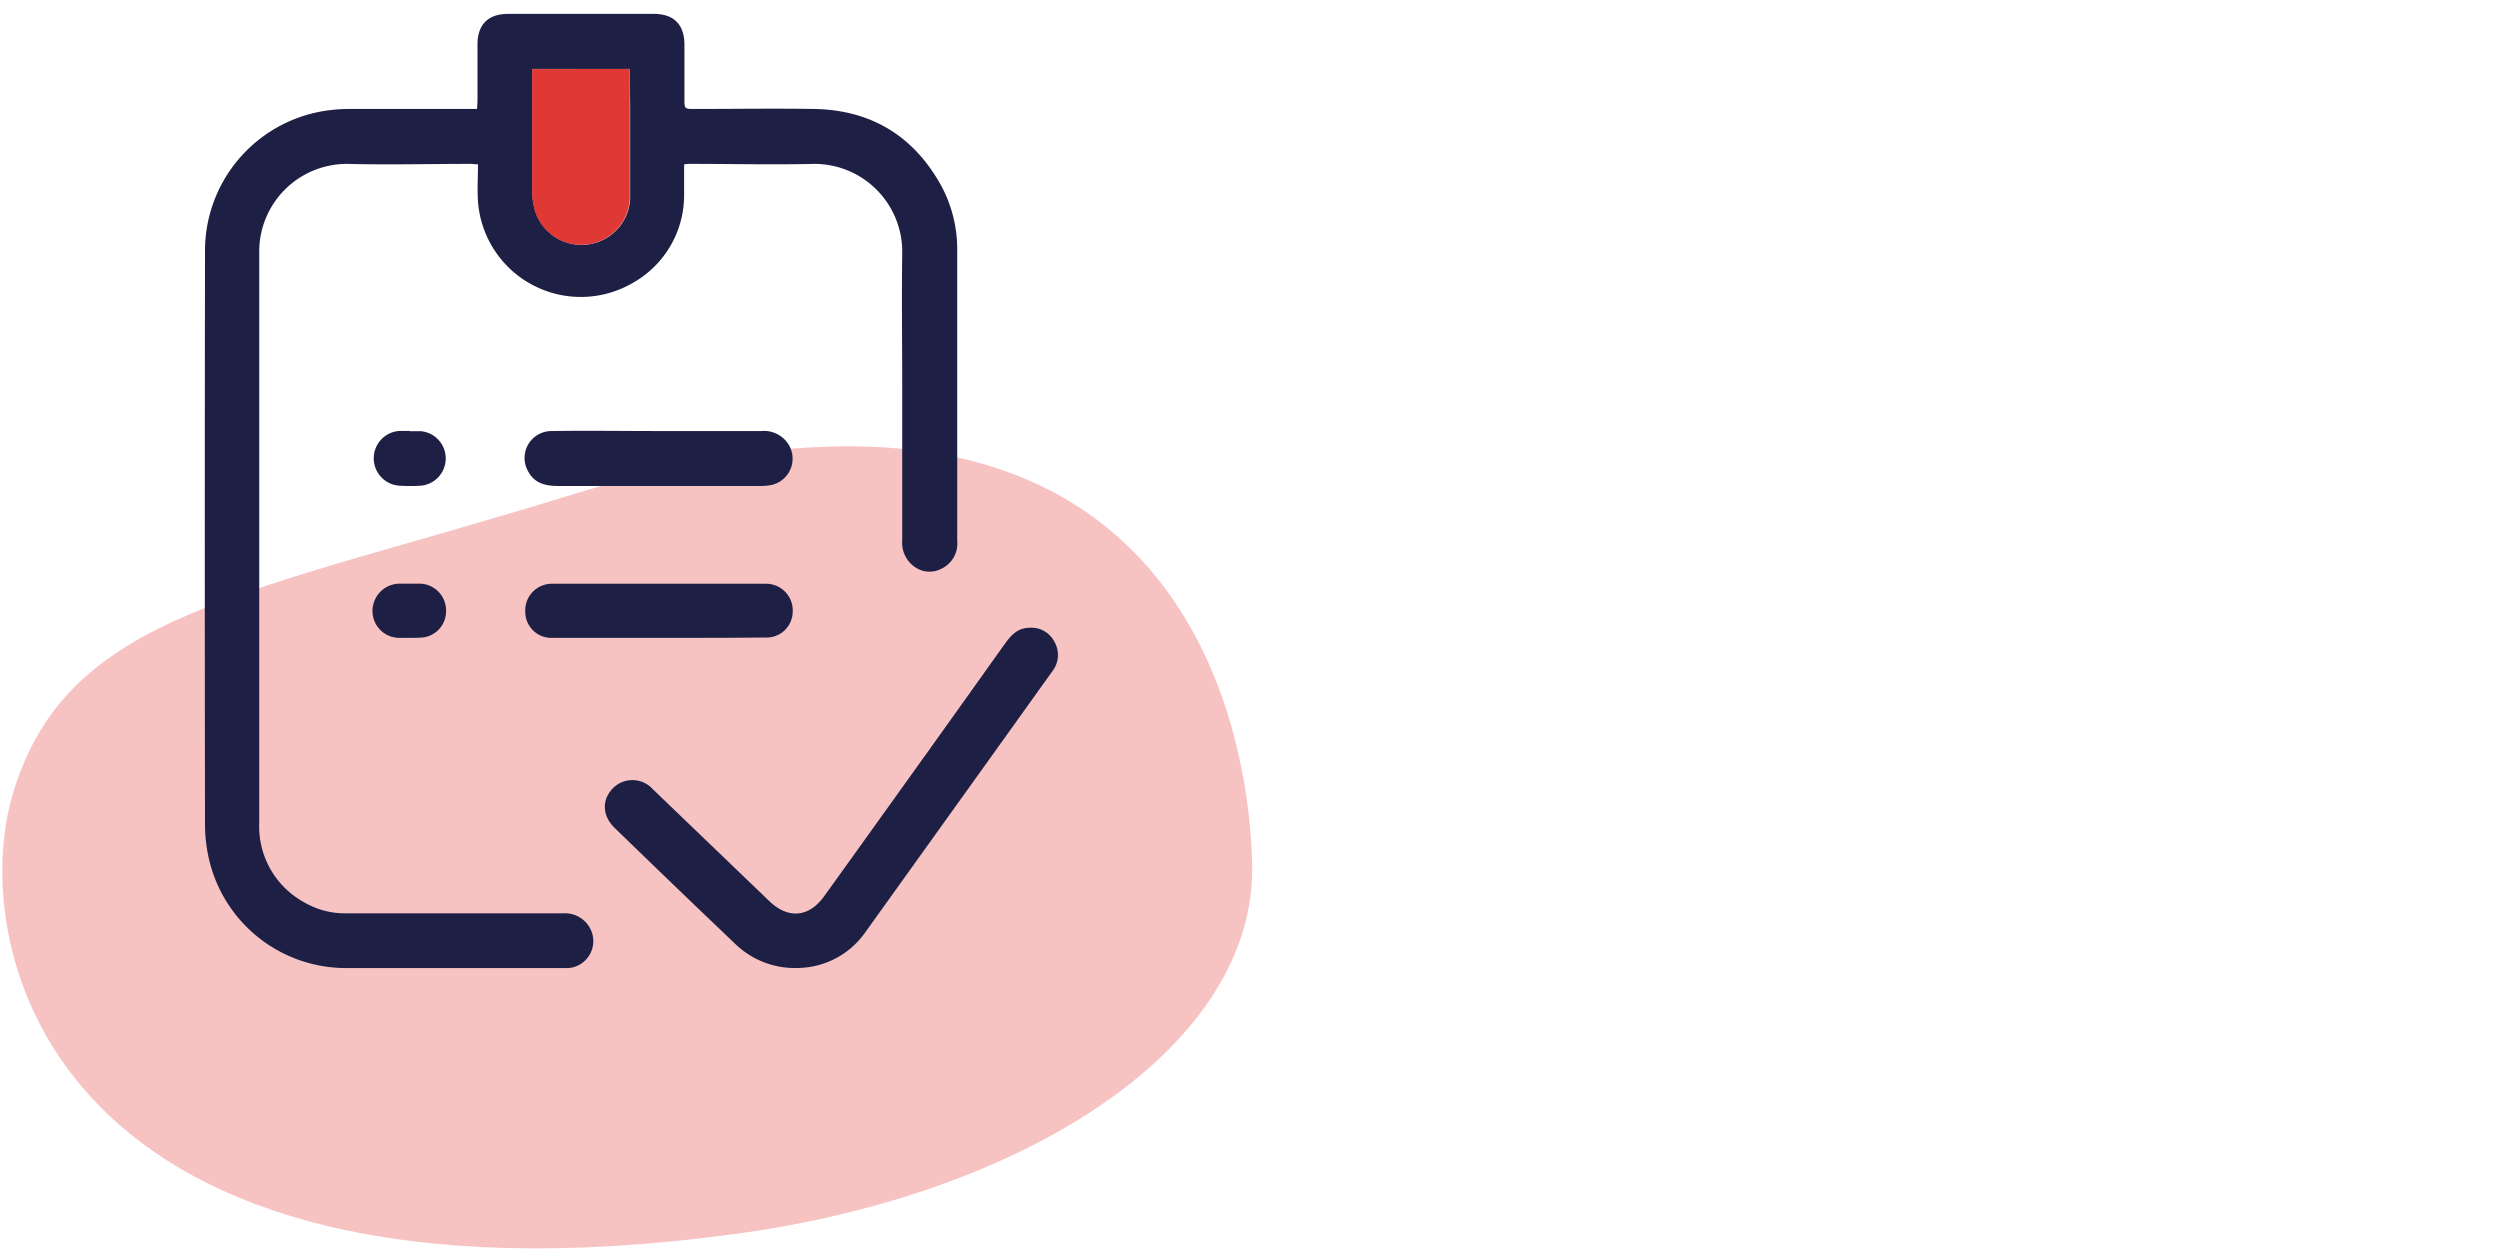
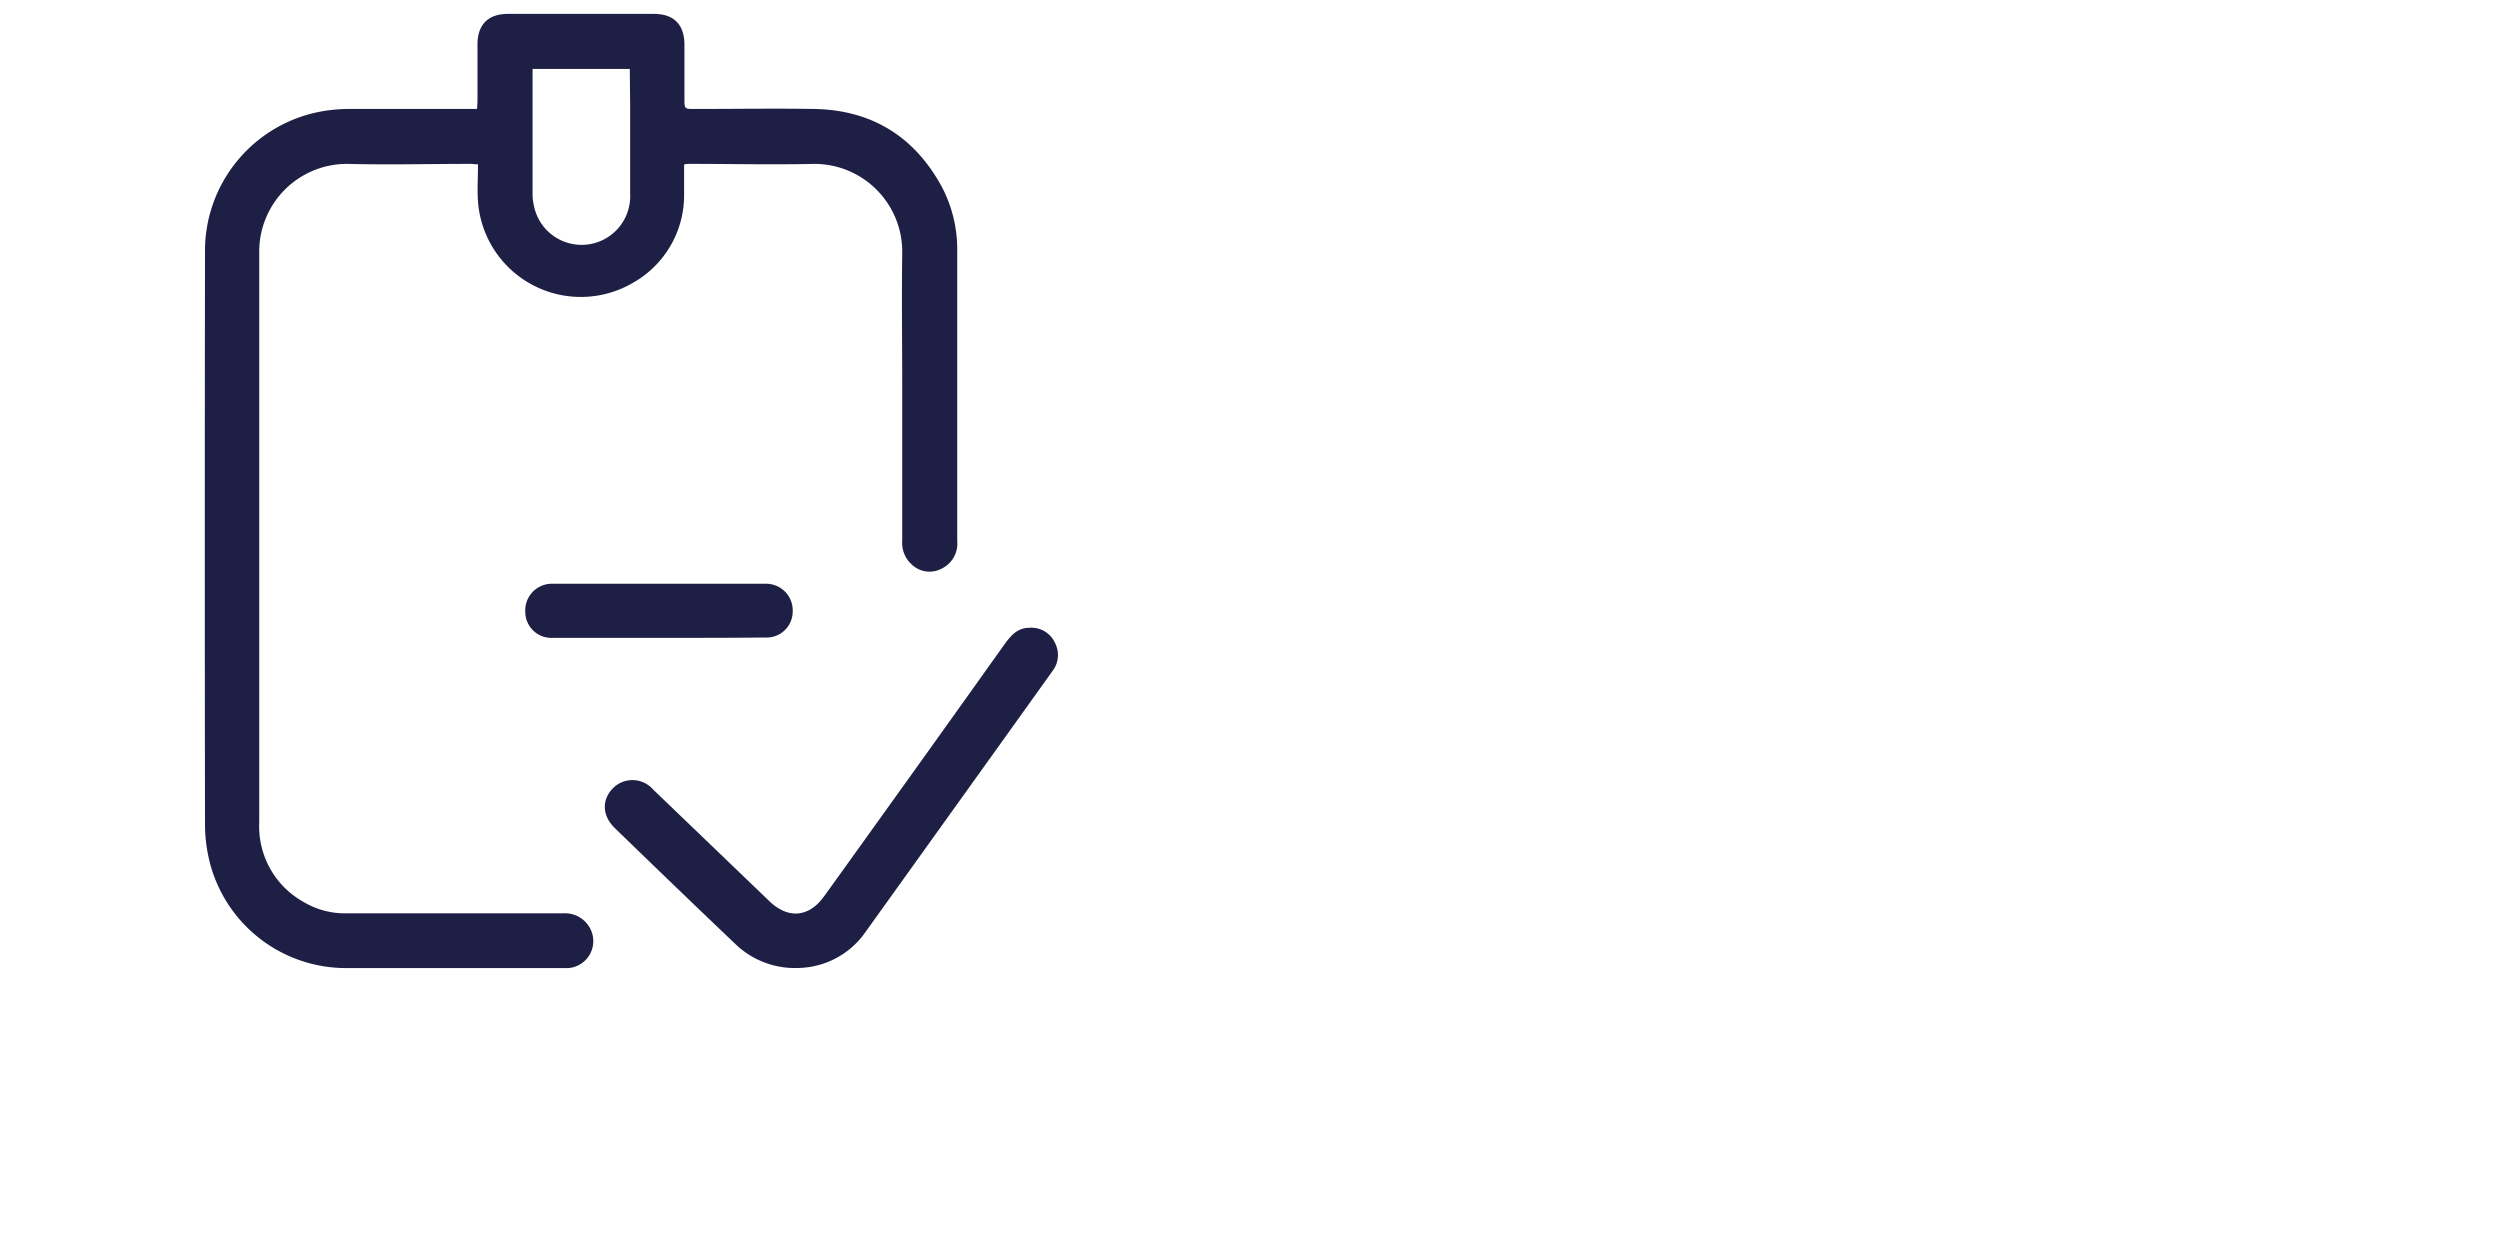
<svg xmlns="http://www.w3.org/2000/svg" id="Laag_1" data-name="Laag 1" width="360" height="180" viewBox="0 0 360 180">
  <defs>
    <style>
      .cls-1, .cls-3 {
        fill: #e03835;
      }

      .cls-1 {
        opacity: 0.3;
        isolation: isolate;
      }

      .cls-2 {
        fill: #1e1f44;
      }
    </style>
  </defs>
  <title>icon-voordelen</title>
  <g>
-     <path class="cls-1" d="M83.11,71c-48.1,14.9-73.3,17.1-81.2,43.1-6.9,22.6,5.6,76.9,103.9,63.6,42.3-5.7,75.2-27.2,74.5-53.4S164.81,45.66,83.11,71Z" />
    <g>
      <path class="cls-2" d="M68.83,23.66c-.53,0-.8-.06-1.08-.06-5.93,0-11.86.15-17.79,0A12.63,12.63,0,0,0,37.33,36.46c0,7.17,0,14.33,0,21.5v60.47a12.45,12.45,0,0,0,6.45,11.49,11.57,11.57,0,0,0,6,1.6c10.42,0,20.83,0,31.25,0a4.1,4.1,0,0,1,3.78,1.88,3.9,3.9,0,0,1-2.9,6c-.32,0-.64,0-1,0-10.27,0-20.54,0-30.82,0a20.25,20.25,0,0,1-19.85-15.09,22.51,22.51,0,0,1-.72-5.54q-.06-41.2,0-82.4A20.4,20.4,0,0,1,47,15.93a22.45,22.45,0,0,1,3.48-.24c5.61,0,11.22,0,16.84,0h1.38c0-.43.06-.8.06-1.18,0-2.68,0-5.36,0-8C68.72,3.57,70.27,2,73.15,2h21c2.9,0,4.41,1.54,4.41,4.46q0,3.85,0,7.73c0,1.5,0,1.5,1.45,1.5,5.76,0,11.51-.09,17.26,0,8.3.16,14.47,4,18.4,11.3a19.36,19.36,0,0,1,2.17,9.17c0,13.91,0,27.82,0,41.73a4,4,0,0,1-2.26,4,3.69,3.69,0,0,1-4.08-.42,4.21,4.21,0,0,1-1.58-3.63q0-11,0-22c0-6.46-.09-12.92,0-19.38a12.65,12.65,0,0,0-12.62-12.86c-6,.13-11.94,0-17.9,0-.24,0-.49,0-.89.08,0,1.42,0,2.82,0,4.22A14.47,14.47,0,0,1,91.1,40.75,14.85,14.85,0,0,1,68.86,29.38C68.69,27.53,68.83,25.65,68.83,23.66ZM90.69,9.93h-14c0,.27,0,.47,0,.68q0,8.68,0,17.37a6.47,6.47,0,0,0,.16,1.46,7,7,0,0,0,13.89-1.55c0-4.27,0-8.54,0-12.82Z" />
      <path class="cls-2" d="M114.89,139.39a12.34,12.34,0,0,1-8.87-3.33q-8.77-8.35-17.47-16.8c-1.83-1.75-1.93-4.05-.32-5.72a3.94,3.94,0,0,1,5.76.09l16.79,16.13c2.7,2.6,5.7,2.36,7.89-.69q13-18.07,25.9-36.18c.92-1.28,1.86-2.47,3.67-2.49a3.72,3.72,0,0,1,3.63,2.08,3.8,3.8,0,0,1-.34,4.19l-9.78,13.66q-8.56,11.94-17.12,23.88A12.06,12.06,0,0,1,114.89,139.39Z" />
-       <path class="cls-2" d="M94.85,62.07c5,0,9.89,0,14.83,0a4.15,4.15,0,0,1,4,2.15,3.89,3.89,0,0,1-2.5,5.6,8.57,8.57,0,0,1-1.89.16c-9.64,0-19.27,0-28.91,0-1.75,0-3.31-.32-4.27-2a3.88,3.88,0,0,1,3.34-5.91c5.12-.08,10.24,0,15.35,0Z" />
      <path class="cls-2" d="M94.81,91.85c-5.08,0-10.16,0-15.24,0a3.75,3.75,0,0,1-3.93-3.79,3.83,3.83,0,0,1,3.88-4q15.36,0,30.7,0a3.84,3.84,0,0,1,3.93,4,3.76,3.76,0,0,1-4,3.74C105.05,91.86,99.93,91.85,94.81,91.85Z" />
-       <path class="cls-2" d="M59,62.09c.53,0,1.06,0,1.59,0a3.94,3.94,0,0,1,0,7.85,24,24,0,0,1-3.06,0,3.95,3.95,0,0,1,.09-7.89c.46,0,.92,0,1.37,0Z" />
-       <path class="cls-2" d="M59,91.85c-.5,0-1,0-1.49,0a3.86,3.86,0,0,1-3.87-3.8,3.93,3.93,0,0,1,3.72-4c1.1,0,2.2,0,3.29,0a3.87,3.87,0,0,1,3.58,4.09,3.79,3.79,0,0,1-3.75,3.68C60,91.86,59.48,91.85,59,91.85Z" />
-       <path class="cls-3" d="M90.69,9.93v5.14c0,4.28,0,8.55,0,12.82a7,7,0,0,1-13.89,1.55A6.47,6.47,0,0,1,76.63,28q0-8.68,0-17.37c0-.21,0-.41,0-.68Z" />
    </g>
  </g>
</svg>